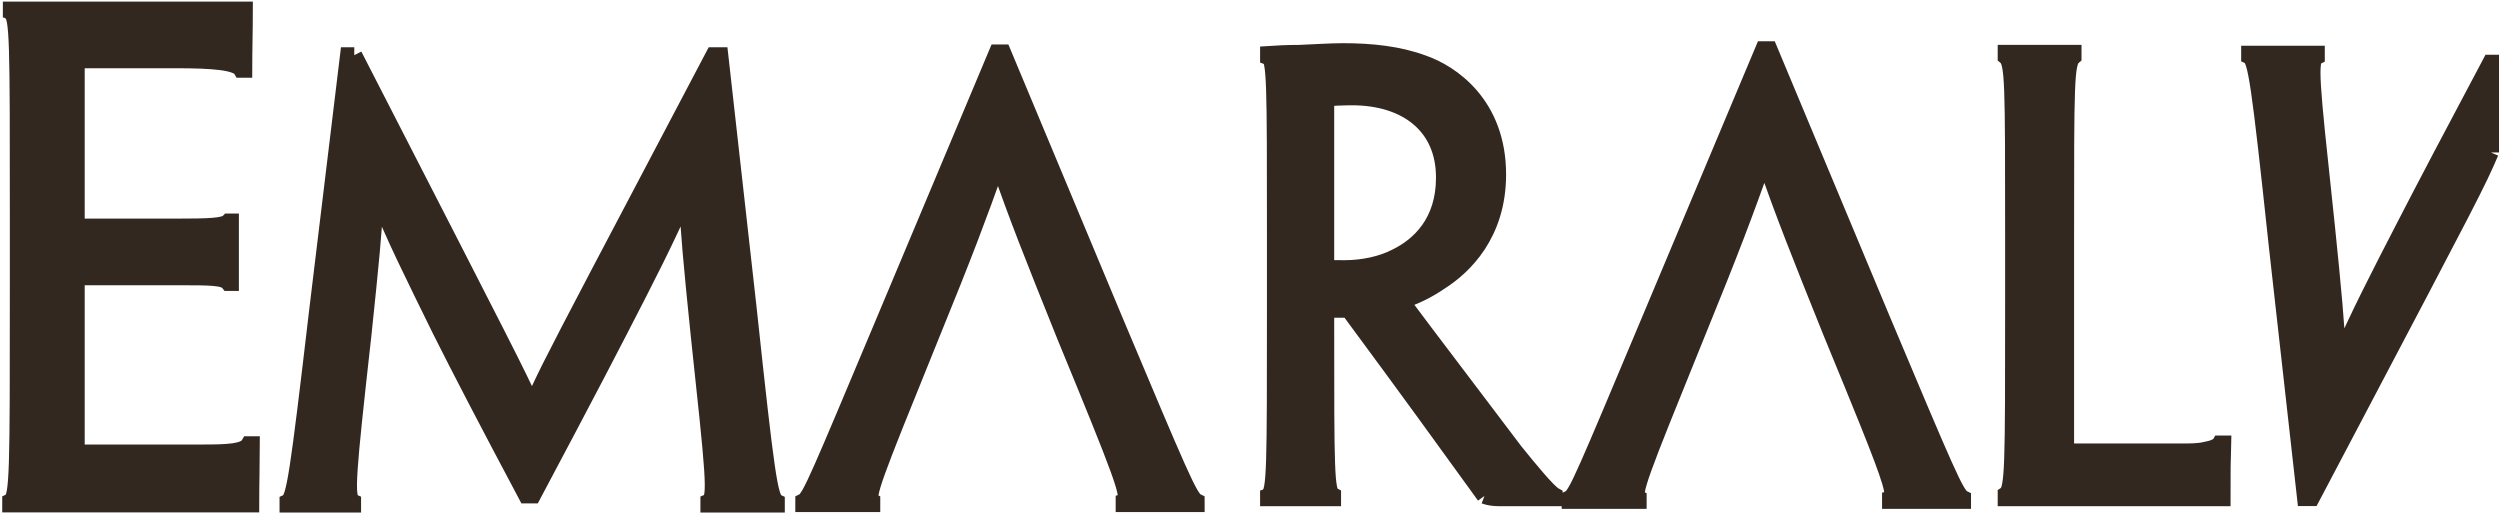
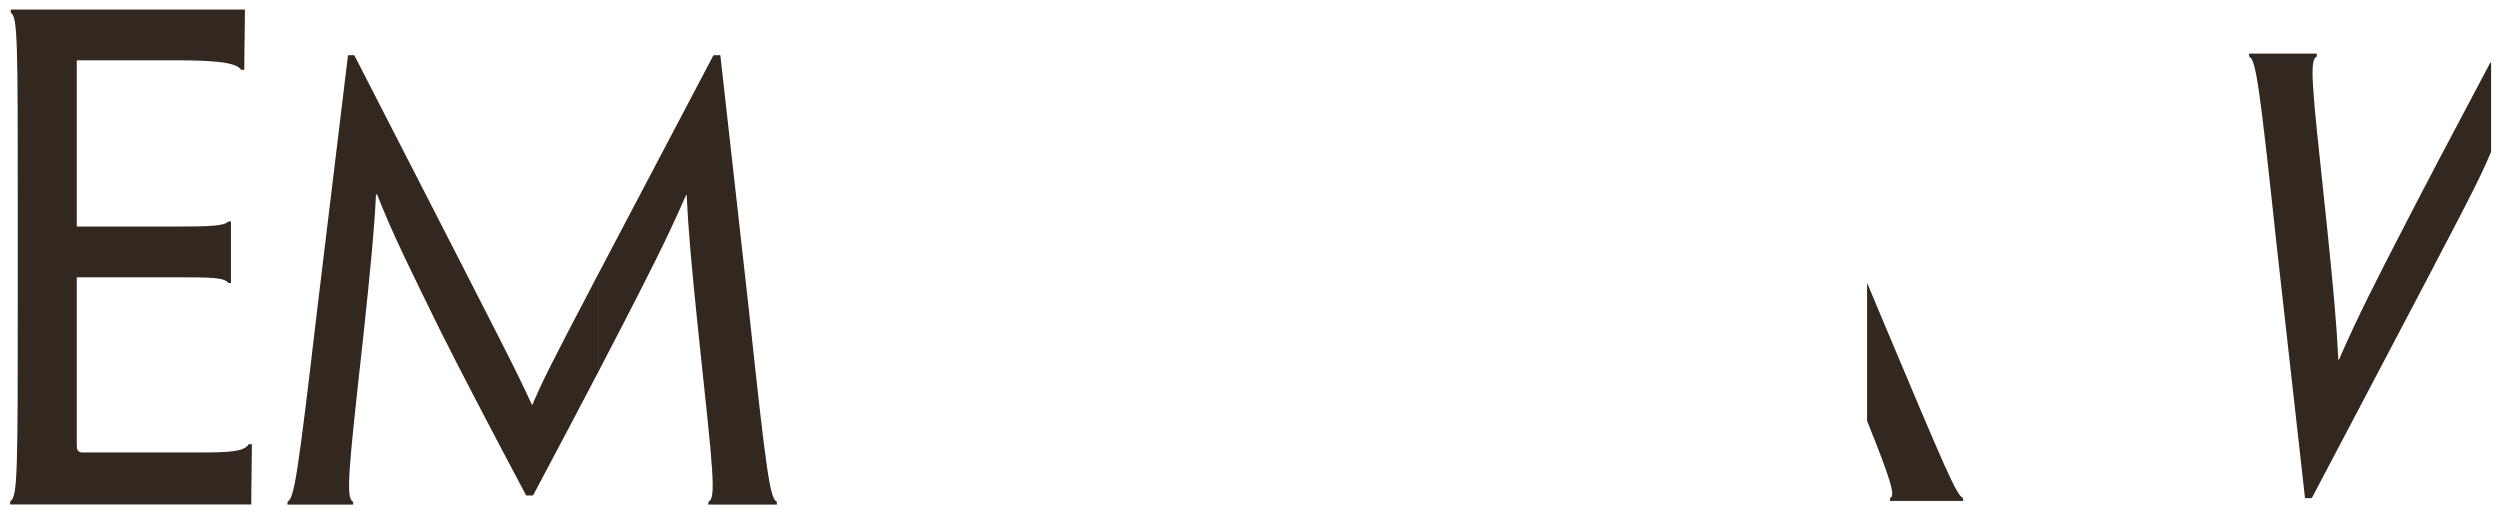
<svg xmlns="http://www.w3.org/2000/svg" width="788" height="162" viewBox="0 0 788 162" fill="none">
-   <path fill-rule="evenodd" clip-rule="evenodd" d="M401.84 95.67V74.61C401.84 25.83 401.84 18.63 399.68 17.91V17.01C402.38 16.83 405.62 16.65 409.58 16.65C413.72 16.47 419.84 16.11 423.26 16.11C432.26 16.11 440.9 17.01 448.64 19.89C457.46 22.95 472.22 32.85 472.22 54.99C472.22 73.89 461.42 84.15 454.04 88.83C450.44 91.35 445.76 93.69 441.98 94.77V95.13C443.96 97.83 446.66 101.43 477.62 142.29C482.12 147.87 488.06 155.07 490.04 156.15V157.05H472.4C470.96 157.05 469.34 156.87 467.9 156.33L466.456 154.333C455.972 139.829 443.64 122.768 425.06 97.65H418.04V103.05C418.04 147.87 418.04 155.07 420.2 156.15V157.05H399.68V156.15C401.84 155.07 401.84 147.87 401.84 95.67ZM455.12 55.89V56.07C455.12 69.93 447.38 77.31 440 80.91C435.5 83.25 429.56 84.51 423.8 84.51C421.46 84.51 419.3 84.51 418.04 84.33V31.05C419.48 30.87 423.08 30.69 426.14 30.69C443.42 30.69 455.12 39.87 455.12 55.89Z" fill="#332820" />
-   <path d="M555.763 15.516L520.303 99.936C499.783 148.716 496.903 155.916 494.743 156.996V157.896H516.523V156.996C514.421 155.945 517.264 148.925 533.685 108.38L535.063 104.976C545.863 78.516 549.823 67.896 555.943 50.796H556.303C562.423 68.076 566.743 79.056 577.183 104.976C581.958 116.578 585.668 125.622 588.5 132.665V89.113L557.743 15.516H555.763Z" fill="#332820" />
-   <path d="M634.513 95.67V74.61C634.513 26.01 634.513 19.89 632.173 17.91V16.65H653.593V17.91C651.253 19.89 651.253 25.83 651.253 74.606V74.61V140.85C651.253 141.93 651.613 142.29 652.513 142.29H686.713C690.313 142.29 693.013 142.29 695.173 141.75C697.333 141.39 699.133 140.67 699.673 139.77H700.753C700.573 145.35 700.573 148.41 700.573 157.05H632.173V155.79C634.513 154.17 634.513 147.33 634.513 95.67Z" fill="#332820" />
  <path d="M618.763 156.996C616.603 155.916 613.543 148.716 593.023 99.936L588.5 89.113V132.665C596.344 152.175 597.442 156.335 595.723 156.996V157.896H618.763V156.996Z" fill="#332820" />
  <path d="M728.675 157.011H726.538L717.637 77.612C712.118 25.985 711.05 18.864 708.914 17.796V16.905H730.277V17.796C727.85 18.835 728.63 26.119 732.944 66.425L733.303 69.779C735.618 92.21 736.508 102.357 737.042 113.395H737.22C743.451 99.153 749.326 87.759 757.871 71.203C764.102 59.097 773.003 42.185 784.931 19.754H785.198V48.06H785.109C781.096 57.53 778.241 62.948 741.832 132.04L741.83 132.044C737.859 139.579 733.489 147.873 728.675 157.011Z" fill="#332820" />
-   <path d="M278.739 100.939L314.199 16.519H316.179L351.459 100.939C371.979 149.719 375.039 156.919 377.199 157.999V158.899H354.159V157.999C356.499 157.099 353.619 149.719 335.619 105.979C325.179 80.059 320.859 69.079 314.739 51.799H314.379C308.259 68.899 304.299 79.519 293.499 105.979L292.12 109.383C275.699 149.927 272.856 156.948 274.959 157.999V158.899H253.179V157.999C255.339 156.919 258.219 149.719 278.739 100.939Z" fill="#332820" />
  <path d="M224.89 17.395C207.973 49.507 196.48 71.295 188.5 86.491V117.385C191.073 112.464 193.359 108.062 195.37 104.155C204.01 87.415 209.95 75.895 216.25 61.495H216.43C216.97 72.655 217.87 82.915 220.21 105.595C224.89 149.335 225.79 157.075 223.27 158.155V159.055H244.87V158.155C242.71 157.075 241.63 149.875 236.05 97.675L227.05 17.395H224.89Z" fill="#332820" />
  <path d="M109.69 17.395L99.97 97.675C93.85 149.875 92.77 157.075 90.61 158.155V159.055H111.31V158.155C108.97 157.075 109.69 149.335 114.55 105.775C116.89 83.455 117.97 72.655 118.51 61.315H118.87C123.91 74.275 130.57 87.415 138.67 103.975C144.79 116.215 153.79 133.495 165.85 156.175H168.01C176.22 140.735 183.013 127.88 188.5 117.385V86.491C173.13 115.758 170.792 120.565 167.83 127.555H167.65C162.773 116.93 160.087 111.699 116.211 26.241L111.67 17.395H109.69Z" fill="#332820" />
  <path d="M5.6 90.81V67.41C5.6 13.41 5.6 5.21 3.4 4.01V3.01H77.2C77.2 9.41 77 15.81 77 22.01H76C74.6 19.61 67.2 19.01 55.4 19.01H24.2V71.41H54.8C66.6 71.41 70.6 71.21 72 69.81H72.8V89.21H72C70.6 87.41 66.6 87.41 55.2 87.41H24.2V140.21C24.2 141.81 24.4 142.21 25.6 142.61H63.6C71.8 142.61 77 142.41 78.4 140.01H79.4C79.4 145.61 79.2 152.61 79.2 159.01H3.2V158.01C5.6 156.81 5.6 148.81 5.6 90.81Z" fill="#332820" />
-   <path d="M467.9 156.33C469.34 156.87 470.96 157.05 472.4 157.05H490.04V156.15C488.06 155.07 482.12 147.87 477.62 142.29C446.66 101.43 443.96 97.83 441.98 95.13V94.77C445.76 93.69 450.44 91.35 454.04 88.83C461.42 84.15 472.22 73.89 472.22 54.99C472.22 32.85 457.46 22.95 448.64 19.89C440.9 17.01 432.26 16.11 423.26 16.11C419.84 16.11 413.72 16.47 409.58 16.65C405.62 16.65 402.38 16.83 399.68 17.01V17.91C401.84 18.63 401.84 25.83 401.84 74.61V95.67C401.84 147.87 401.84 155.07 399.68 156.15V157.05H420.2V156.15C418.04 155.07 418.04 147.87 418.04 103.05V97.65H425.06C443.64 122.768 455.972 139.829 466.456 154.333M467.9 156.33L466.456 154.333M467.9 156.33C467.422 155.669 466.941 155.004 466.456 154.333M535.063 104.976C545.863 78.516 549.823 67.896 555.943 50.796H556.303C562.423 68.076 566.743 79.056 577.183 104.976C581.958 116.578 585.668 125.622 588.5 132.665M535.063 104.976L533.685 108.38M535.063 104.976C534.593 106.136 534.134 107.271 533.685 108.38M785.287 48.06H785.198M733.303 69.779C735.618 92.21 736.508 102.357 737.042 113.395H737.22C743.451 99.153 749.326 87.759 757.871 71.203C764.102 59.097 773.003 42.185 784.931 19.754H785.198V48.06M733.303 69.779C733.181 68.636 733.061 67.518 732.944 66.425M733.303 69.779L732.944 66.425M785.198 48.06H785.109C781.096 57.53 778.241 62.948 741.832 132.04L741.83 132.044C737.859 139.579 733.489 147.873 728.675 157.011H726.538L717.637 77.612C712.118 25.985 711.05 18.864 708.914 17.796V16.905H730.277V17.796C727.85 18.835 728.63 26.119 732.944 66.425M111.67 17.395H109.69L99.97 97.675C93.85 149.875 92.77 157.075 90.61 158.155V159.055H111.31V158.155C108.97 157.075 109.69 149.335 114.55 105.775C116.89 83.455 117.97 72.655 118.51 61.315H118.87C123.91 74.275 130.57 87.415 138.67 103.975C144.79 116.215 153.79 133.495 165.85 156.175H168.01C176.22 140.735 183.013 127.88 188.5 117.385M111.67 17.395L116.211 26.241M111.67 17.395C113.231 20.436 114.744 23.383 116.211 26.241M293.499 105.979C304.299 79.519 308.259 68.899 314.379 51.799H314.739C320.859 69.079 325.179 80.059 335.619 105.979C353.619 149.719 356.499 157.099 354.159 157.999V158.899H377.199V157.999C375.039 156.919 371.979 149.719 351.459 100.939L316.179 16.519H314.199L278.739 100.939C258.219 149.719 255.339 156.919 253.179 157.999V158.899H274.959V157.999C272.856 156.948 275.699 149.927 292.12 109.383M293.499 105.979L292.12 109.383M293.499 105.979C293.029 107.139 292.569 108.274 292.12 109.383M533.685 108.38C517.264 148.925 514.421 155.945 516.523 156.996V157.896H494.743V156.996C496.903 155.916 499.783 148.716 520.303 99.936L555.763 15.516H557.743L588.5 89.113M588.5 132.665V89.113M588.5 132.665C596.344 152.175 597.442 156.335 595.723 156.996V157.896H618.763V156.996C616.603 155.916 613.543 148.716 593.023 99.936L588.5 89.113M188.5 86.491C196.48 71.295 207.973 49.507 224.89 17.395H227.05L236.05 97.675C241.63 149.875 242.71 157.075 244.87 158.155V159.055H223.27V158.155C225.79 157.075 224.89 149.335 220.21 105.595C217.87 82.915 216.97 72.655 216.43 61.495H216.25C209.95 75.895 204.01 87.415 195.37 104.155C193.359 108.062 191.073 112.464 188.5 117.385M188.5 86.491V117.385M188.5 86.491C173.13 115.758 170.792 120.565 167.83 127.555H167.65C162.773 116.93 160.087 111.699 116.211 26.241M455.12 56.07V55.89C455.12 39.87 443.42 30.69 426.14 30.69C423.08 30.69 419.48 30.87 418.04 31.05V84.33C419.3 84.51 421.46 84.51 423.8 84.51C429.56 84.51 435.5 83.25 440 80.91C447.38 77.31 455.12 69.93 455.12 56.07ZM634.513 95.67V74.61C634.513 26.01 634.513 19.89 632.173 17.91V16.65H653.593V17.91C651.253 19.89 651.253 25.83 651.253 74.606V74.61V140.85C651.253 141.93 651.613 142.29 652.513 142.29H686.713C690.313 142.29 693.013 142.29 695.173 141.75C697.333 141.39 699.133 140.67 699.673 139.77H700.753C700.573 145.35 700.573 148.41 700.573 157.05H632.173V155.79C634.513 154.17 634.513 147.33 634.513 95.67ZM5.6 90.81V67.41C5.6 13.41 5.6 5.21 3.4 4.01V3.01H77.2C77.2 9.41 77 15.81 77 22.01H76C74.6 19.61 67.2 19.01 55.4 19.01H24.2V71.41H54.8C66.6 71.41 70.6 71.21 72 69.81H72.8V89.21H72C70.6 87.41 66.6 87.41 55.2 87.41H24.2V140.21C24.2 141.81 24.4 142.21 25.6 142.61H63.6C71.8 142.61 77 142.41 78.4 140.01H79.4C79.4 145.61 79.2 152.61 79.2 159.01H3.2V158.01C5.6 156.81 5.6 148.81 5.6 90.81Z" stroke="#332820" stroke-width="5" />
</svg>